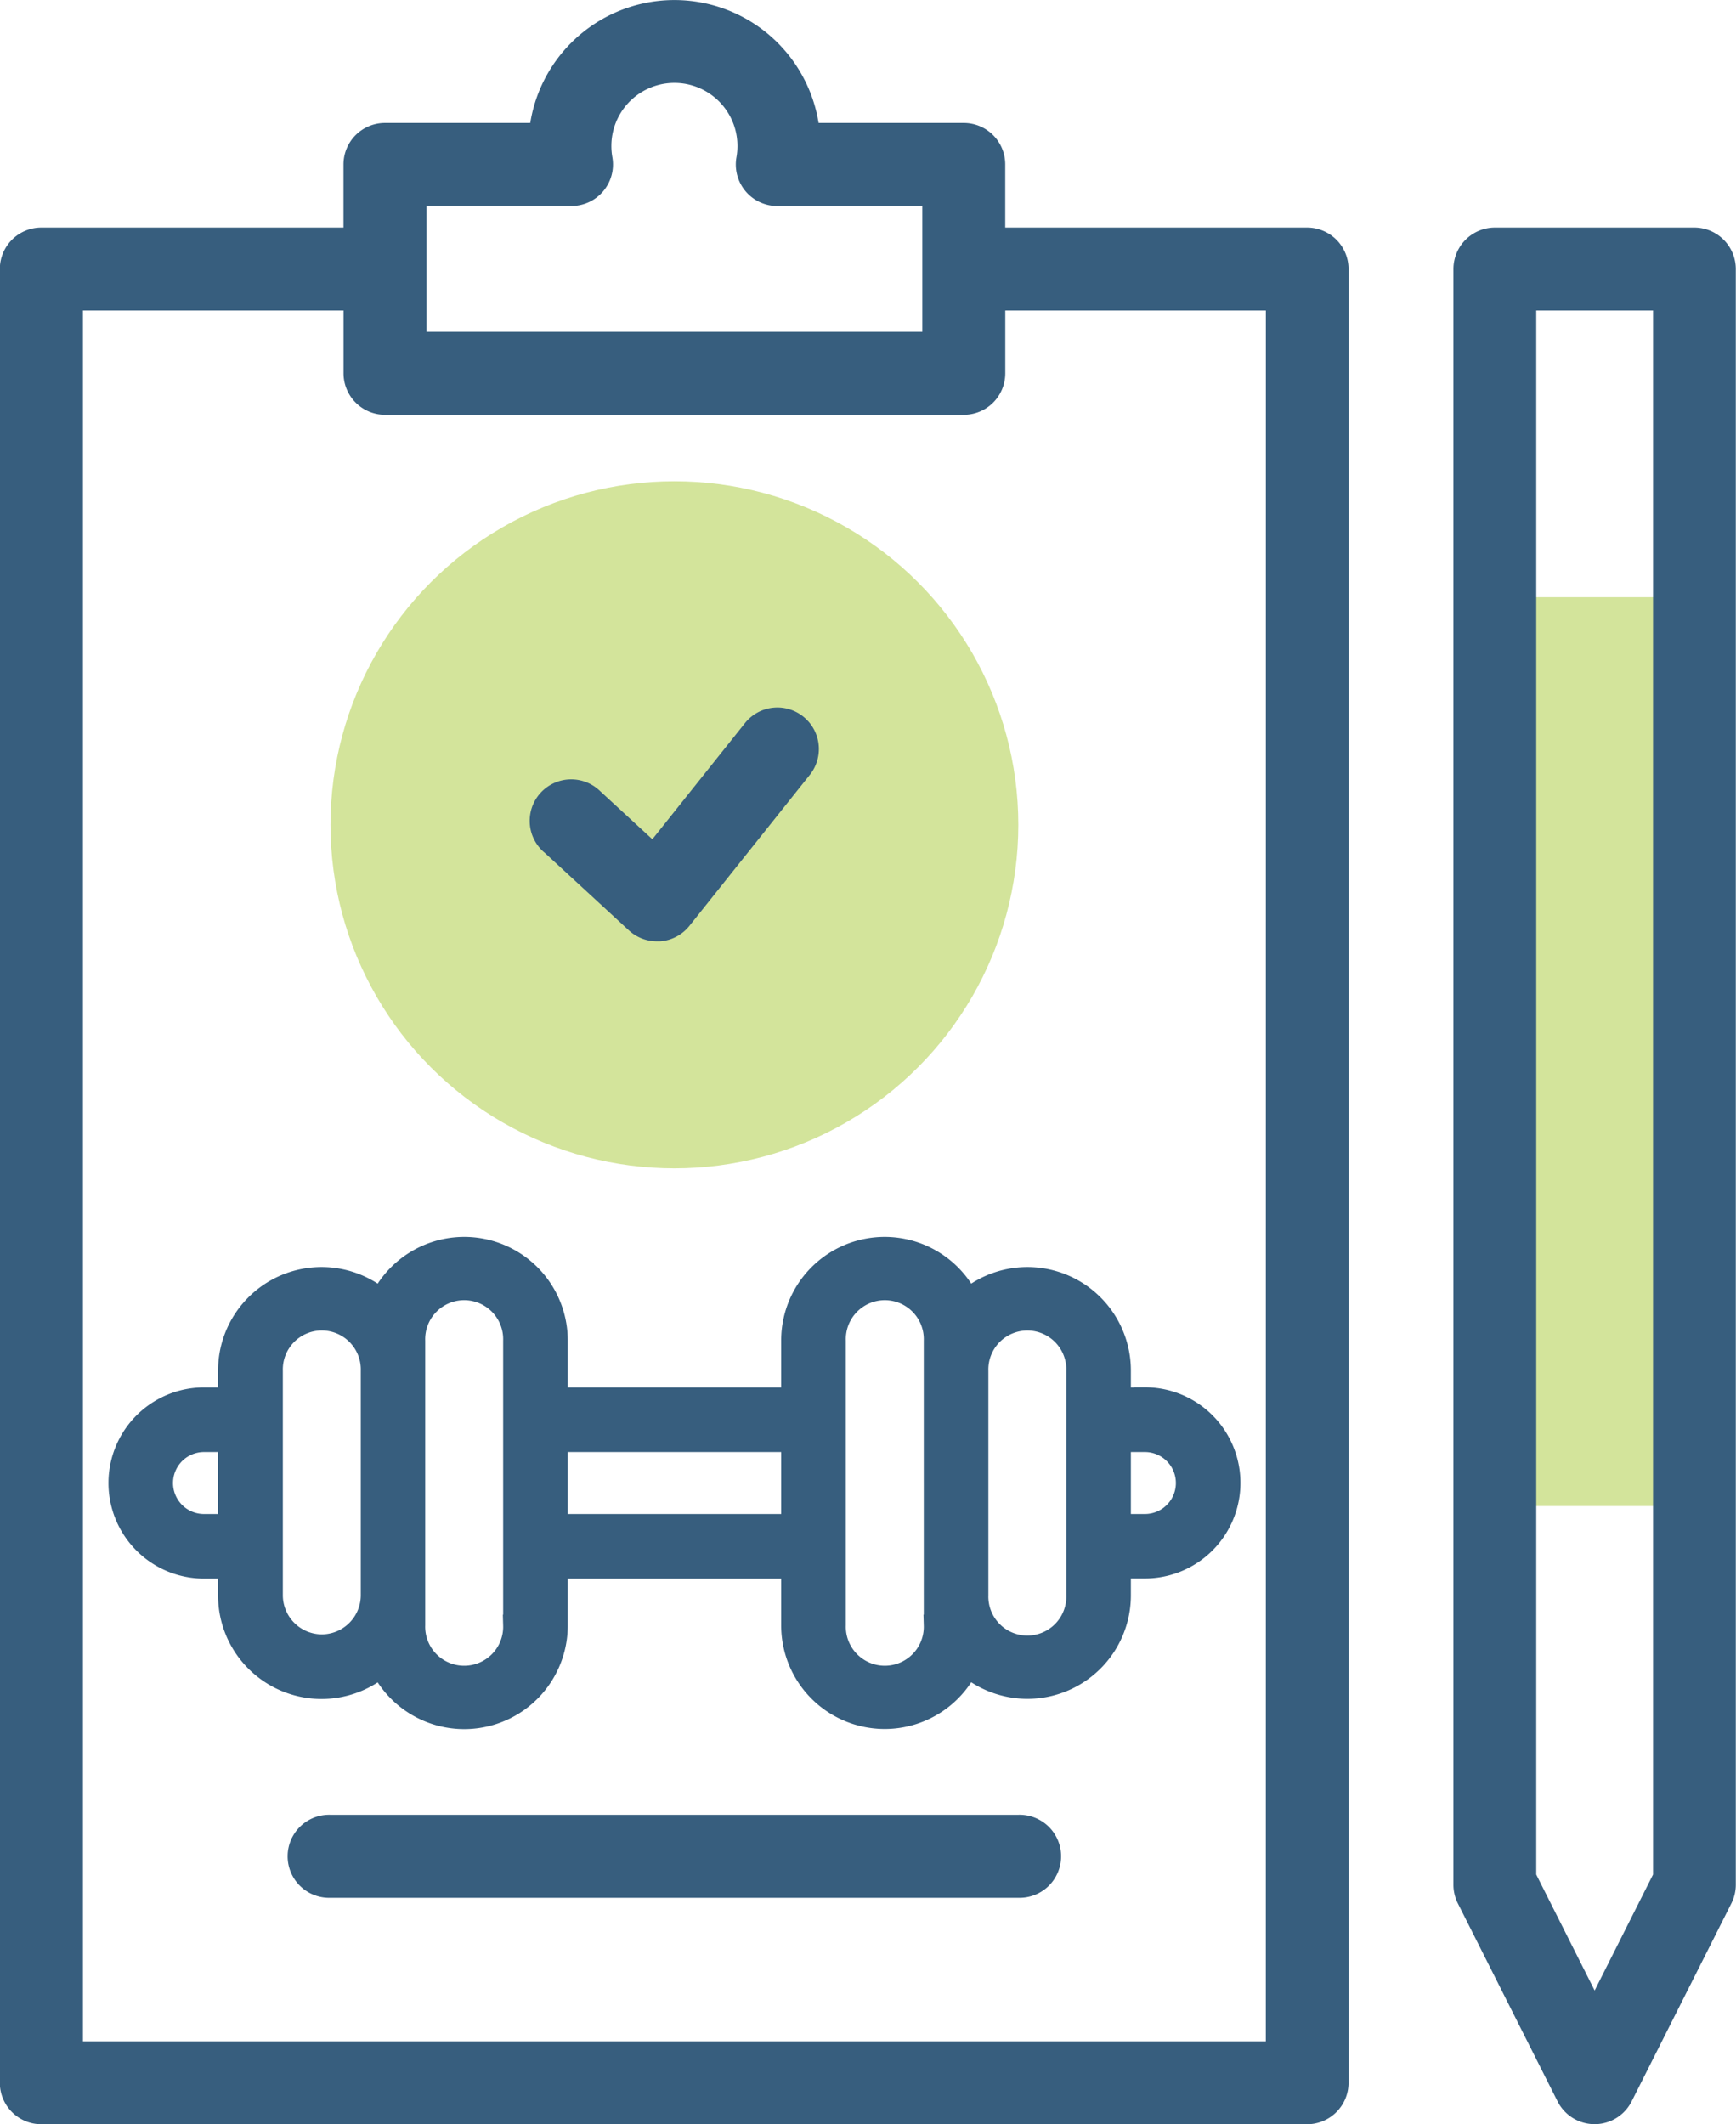
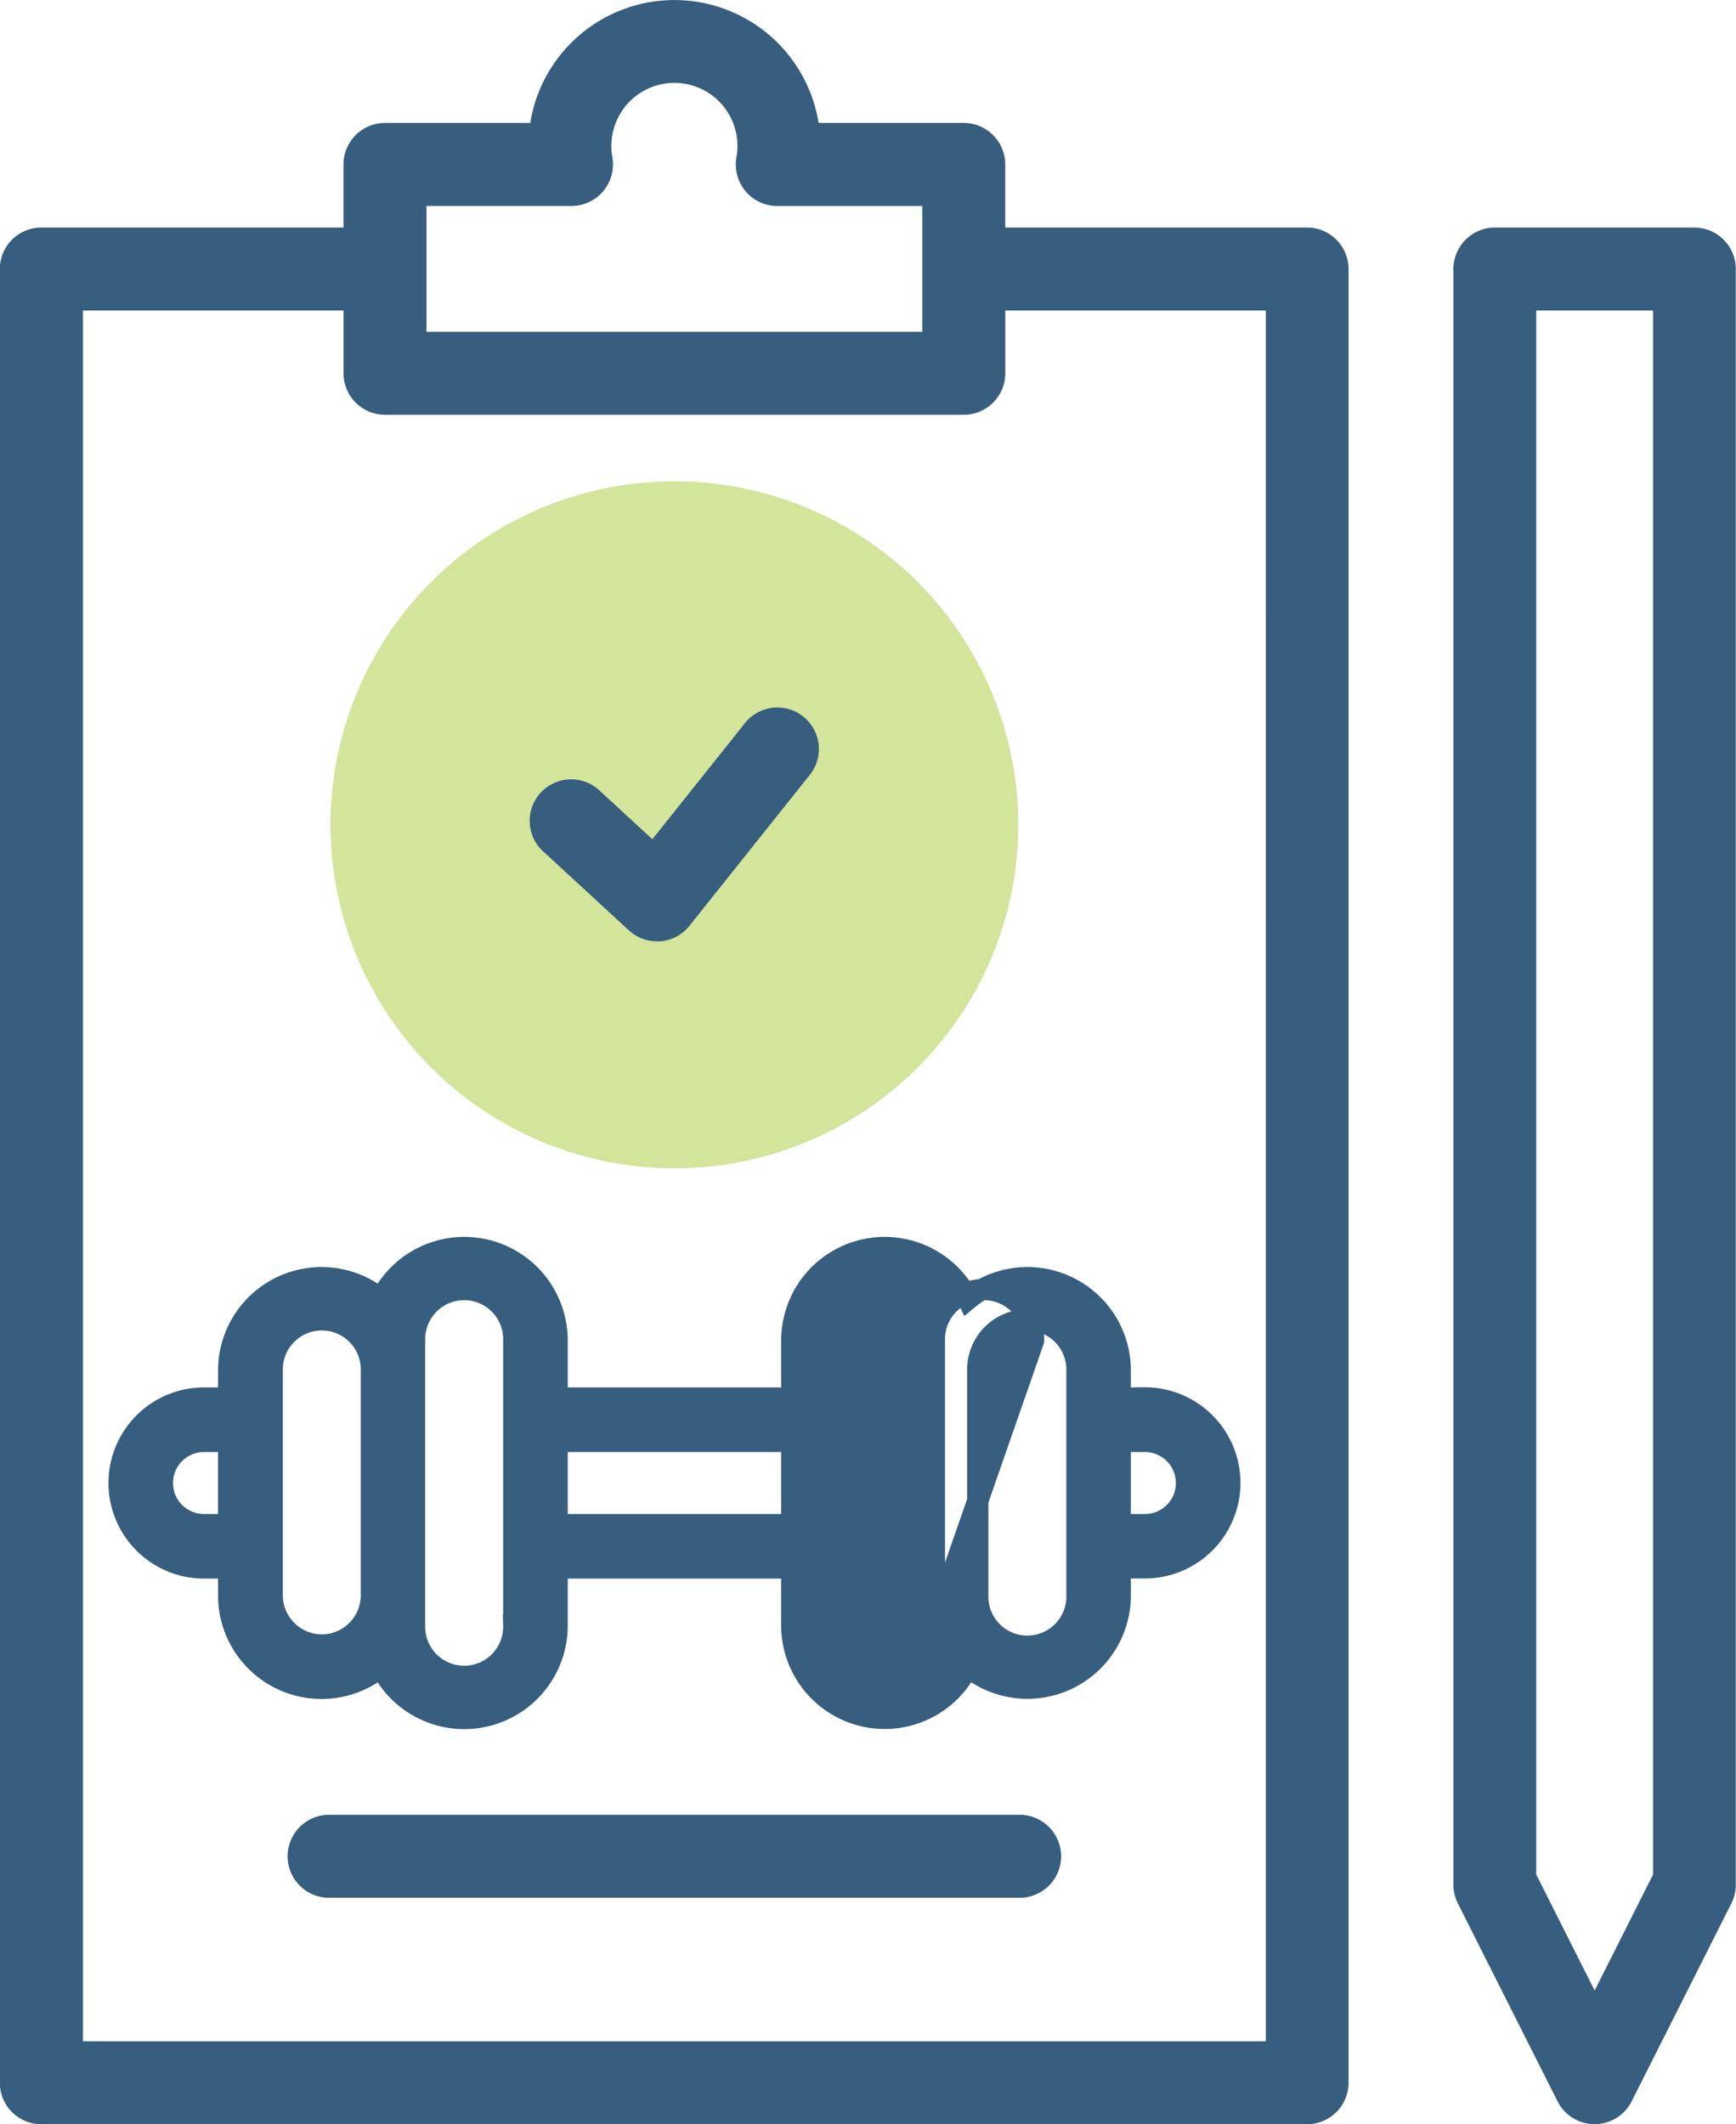
<svg xmlns="http://www.w3.org/2000/svg" width="40.872" height="50" viewBox="0 0 40.872 50">
  <defs>
    <style>.a{fill:#d3e49b;}.b,.c{fill:#375e7e;}.c{stroke:#375e7e;stroke-width:0.5px;}</style>
  </defs>
  <g transform="translate(-243.127 -6572.434)">
-     <path class="a" d="M407.113,143.936h4.7v21.393h-4.7Z" transform="translate(-128.791 6442.555)" />
    <g transform="translate(250.908 6583.762)">
      <ellipse class="a" cx="8.097" cy="8.086" rx="8.097" ry="8.086" />
    </g>
    <path class="b" d="M77.506,5.356H70.394V3.871a.977.977,0,0,0-.977-.977H66a3.438,3.438,0,0,0-6.789,0H55.791a.977.977,0,0,0-.977.977V5.356H47.7a.977.977,0,0,0-.977.977V49.023A.977.977,0,0,0,47.7,50h29.8a.977.977,0,0,0,.977-.977V6.333a.977.977,0,0,0-.977-.977ZM56.768,4.848h3.415A.977.977,0,0,0,61.144,3.7a1.5,1.5,0,0,1-.023-.265,1.484,1.484,0,0,1,2.968,0,1.5,1.5,0,0,1-.023.265.977.977,0,0,0,.961,1.149h3.415V7.809H56.768Zm19.761,43.2H48.68V7.309h6.135V8.786a.977.977,0,0,0,.977.977H69.418a.977.977,0,0,0,.977-.977V7.309h6.135Z" transform="translate(196.4 6572.434)" />
    <path class="b" d="M174.958,217.982l2,1.843a.976.976,0,0,0,.662.258l.075,0a.976.976,0,0,0,.689-.365l2.817-3.532a.977.977,0,1,0-1.527-1.218l-2.163,2.712-1.23-1.133a.977.977,0,1,0-1.323,1.437Z" transform="translate(80.975 6374.508)" />
    <path class="b" d="M133.571,419.864H117.378a.977.977,0,1,0,0,1.953h16.194a.977.977,0,1,0,0-1.953Z" transform="translate(133.529 6195.287)" />
    <path class="b" d="M402.793,54.847h-4.7a.977.977,0,0,0-.977.977V93.846a.976.976,0,0,0,.1.439l2.352,4.668a.977.977,0,0,0,1.744,0l2.352-4.668a.977.977,0,0,0,.1-.439V55.824A.977.977,0,0,0,402.793,54.847Zm-.977,38.767-1.375,2.73-1.375-2.73V56.8h2.75Z" transform="translate(-119.77 6522.943)" />
    <g transform="translate(245.936 6519.129)">
      <g transform="translate(0 82.668)">
-         <path class="c" d="M24.146,223.055h-.58v-.637a2.186,2.186,0,0,0-3.586-1.689,2.187,2.187,0,0,0-4.147.978v1.348H10.308v-1.348a2.187,2.187,0,0,0-4.147-.978,2.186,2.186,0,0,0-3.586,1.689v.637h-.58a2,2,0,0,0,0,4h.58v.637a2.186,2.186,0,0,0,3.586,1.689,2.187,2.187,0,0,0,4.147-.978v-1.348h5.525V228.4a2.187,2.187,0,0,0,4.147.978,2.186,2.186,0,0,0,3.586-1.689v-.637h.58a2,2,0,0,0,0-4Zm-22.152,2.98a.979.979,0,0,1,0-1.959h.58v1.959h-.58Zm2.769,2.833A1.173,1.173,0,0,1,3.6,227.693v-5.276a1.168,1.168,0,1,1,2.335,0v5.276A1.172,1.172,0,0,1,4.763,228.868Zm4.524-.464a1.168,1.168,0,1,1-2.335,0v-6.7a1.168,1.168,0,1,1,2.335,0Zm1.021-2.369v-1.959h5.525v1.959Zm8.882,2.369a1.168,1.168,0,1,1-2.335,0v-6.7a1.168,1.168,0,1,1,2.335,0Zm3.356-.71a1.168,1.168,0,1,1-2.335,0v-5.276a1.168,1.168,0,1,1,2.335,0Zm1.6-1.659h-.58v-1.959h.58a.979.979,0,0,1,0,1.959Z" transform="translate(0 -219.511)" />
+         <path class="c" d="M24.146,223.055h-.58v-.637a2.186,2.186,0,0,0-3.586-1.689,2.187,2.187,0,0,0-4.147.978v1.348H10.308v-1.348a2.187,2.187,0,0,0-4.147-.978,2.186,2.186,0,0,0-3.586,1.689v.637h-.58a2,2,0,0,0,0,4h.58v.637a2.186,2.186,0,0,0,3.586,1.689,2.187,2.187,0,0,0,4.147-.978v-1.348h5.525V228.4a2.187,2.187,0,0,0,4.147.978,2.186,2.186,0,0,0,3.586-1.689v-.637h.58a2,2,0,0,0,0-4Zm-22.152,2.98a.979.979,0,0,1,0-1.959h.58v1.959h-.58Zm2.769,2.833A1.173,1.173,0,0,1,3.6,227.693v-5.276a1.168,1.168,0,1,1,2.335,0v5.276A1.172,1.172,0,0,1,4.763,228.868Zm4.524-.464a1.168,1.168,0,1,1-2.335,0v-6.7a1.168,1.168,0,1,1,2.335,0Zm1.021-2.369v-1.959h5.525v1.959Zm8.882,2.369v-6.7a1.168,1.168,0,1,1,2.335,0Zm3.356-.71a1.168,1.168,0,1,1-2.335,0v-5.276a1.168,1.168,0,1,1,2.335,0Zm1.6-1.659h-.58v-1.959h.58a.979.979,0,0,1,0,1.959Z" transform="translate(0 -219.511)" />
      </g>
    </g>
  </g>
</svg>